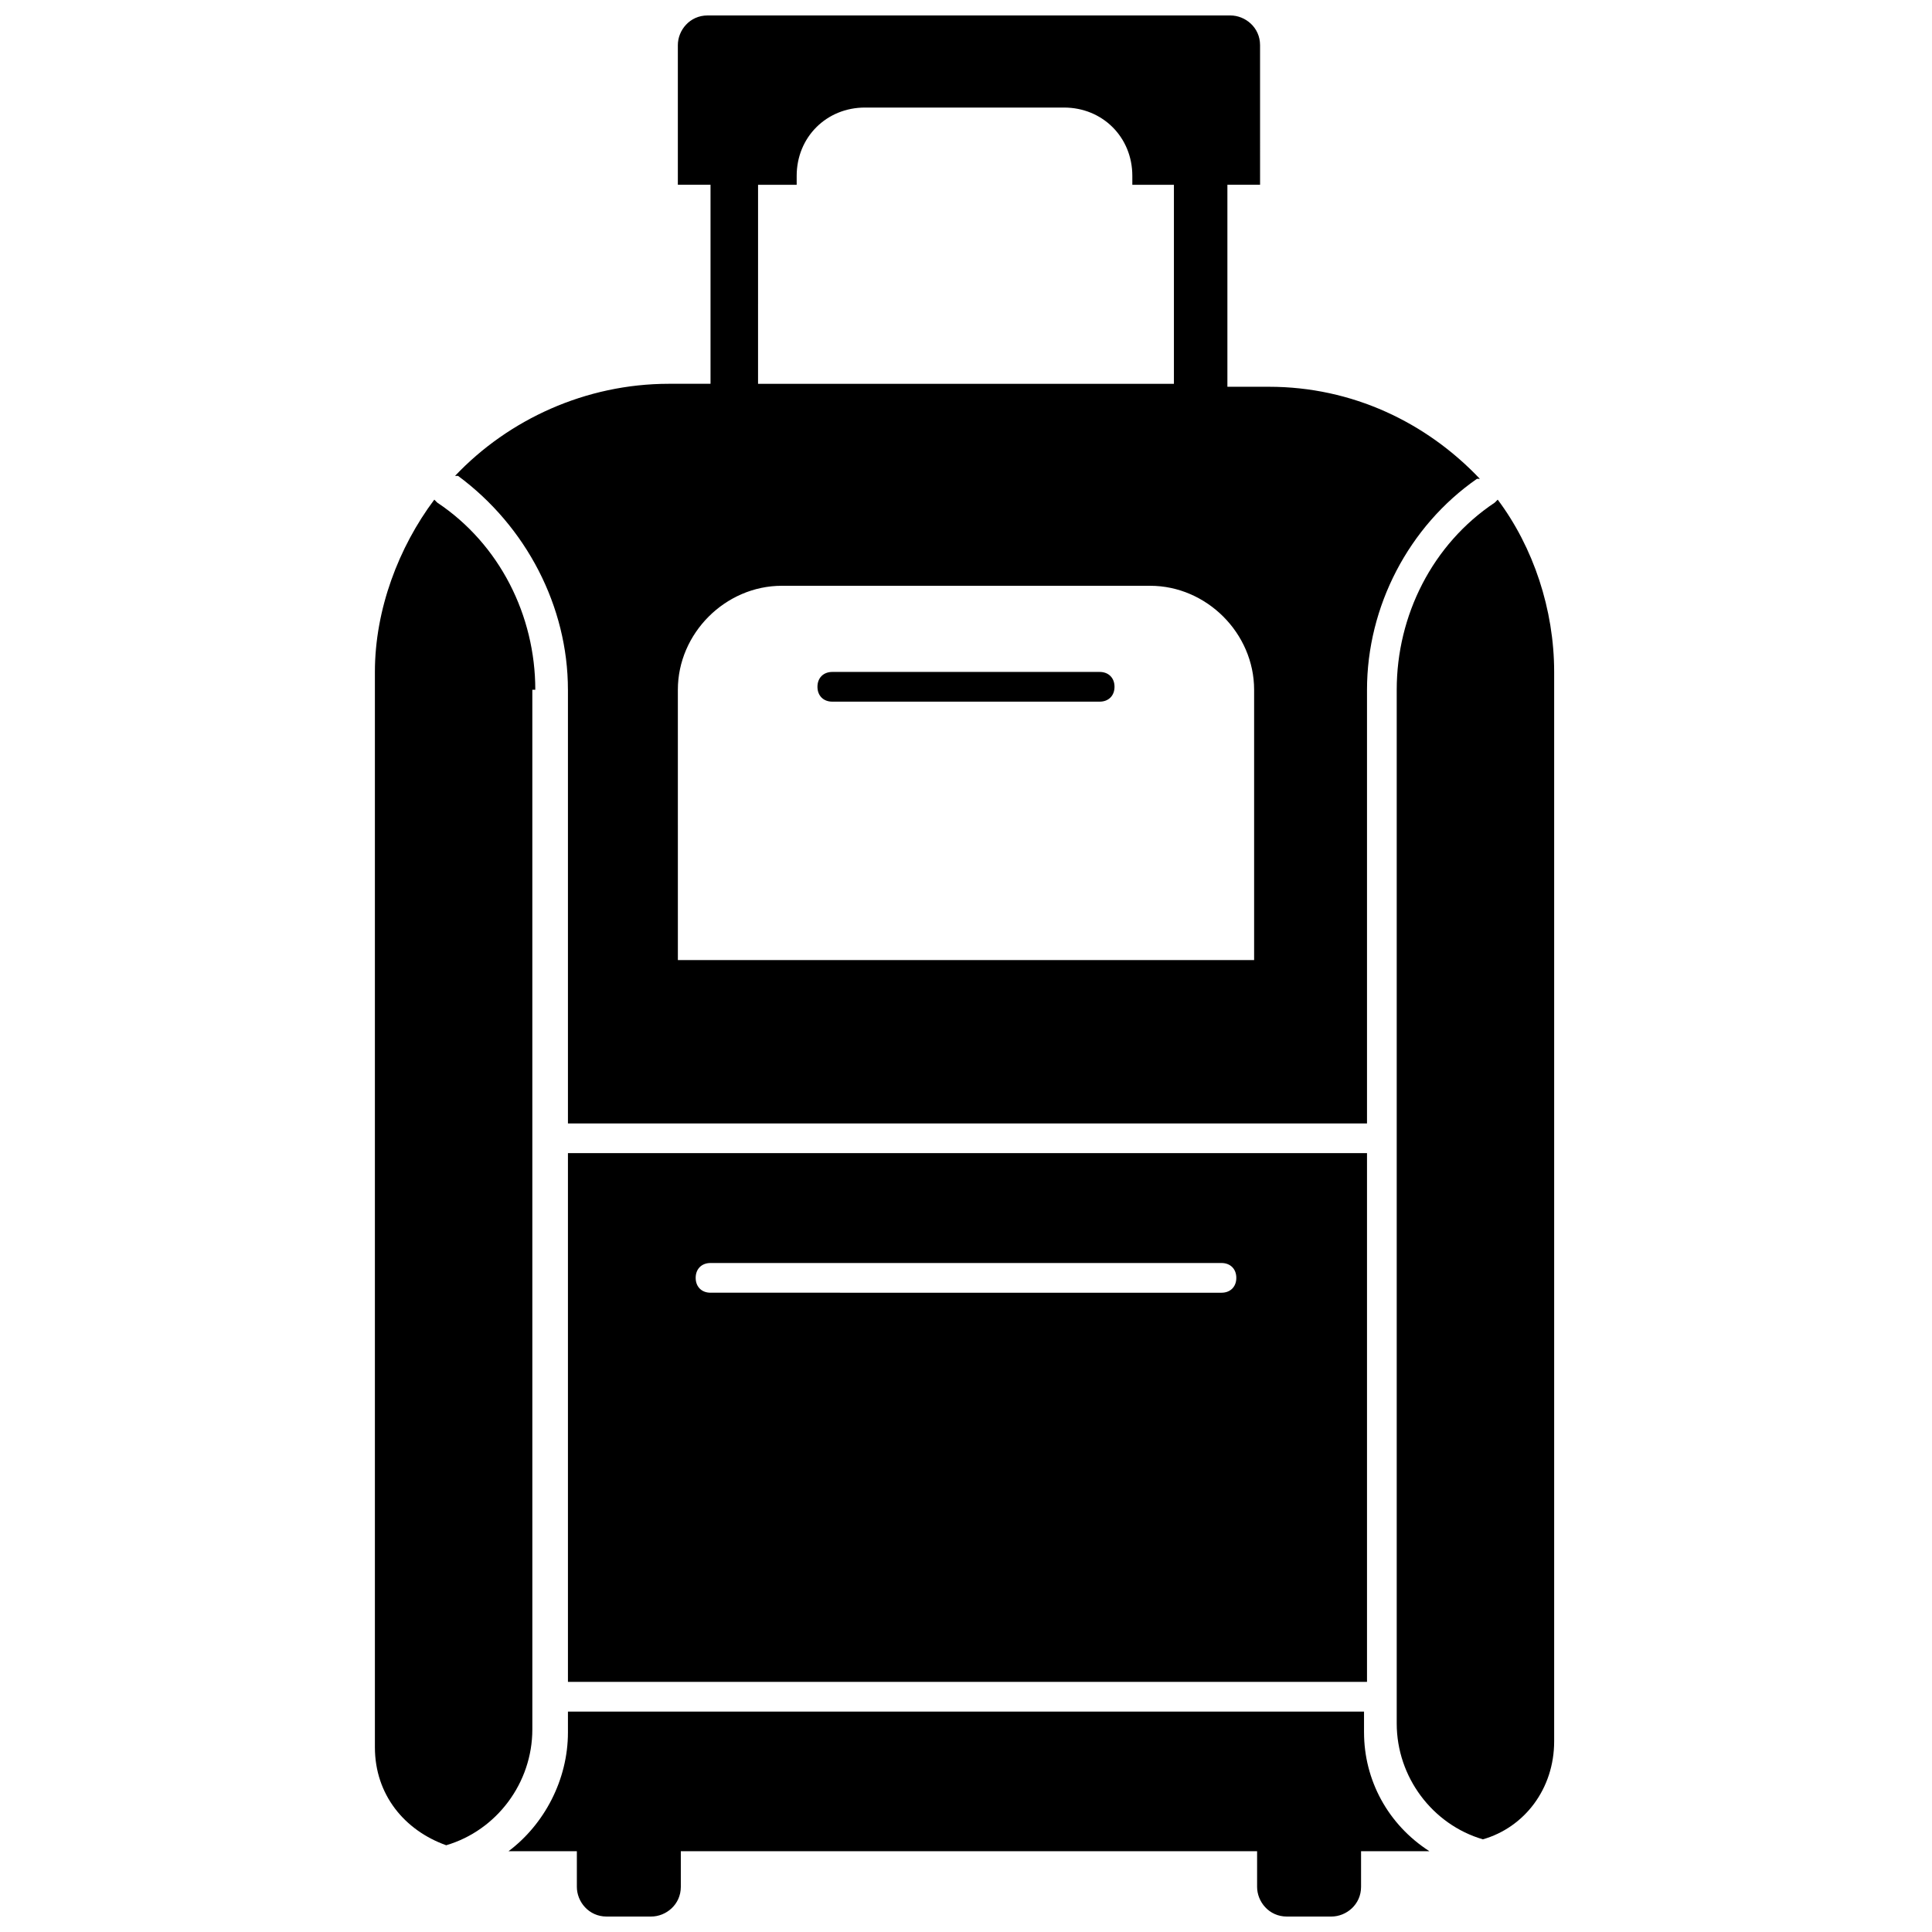
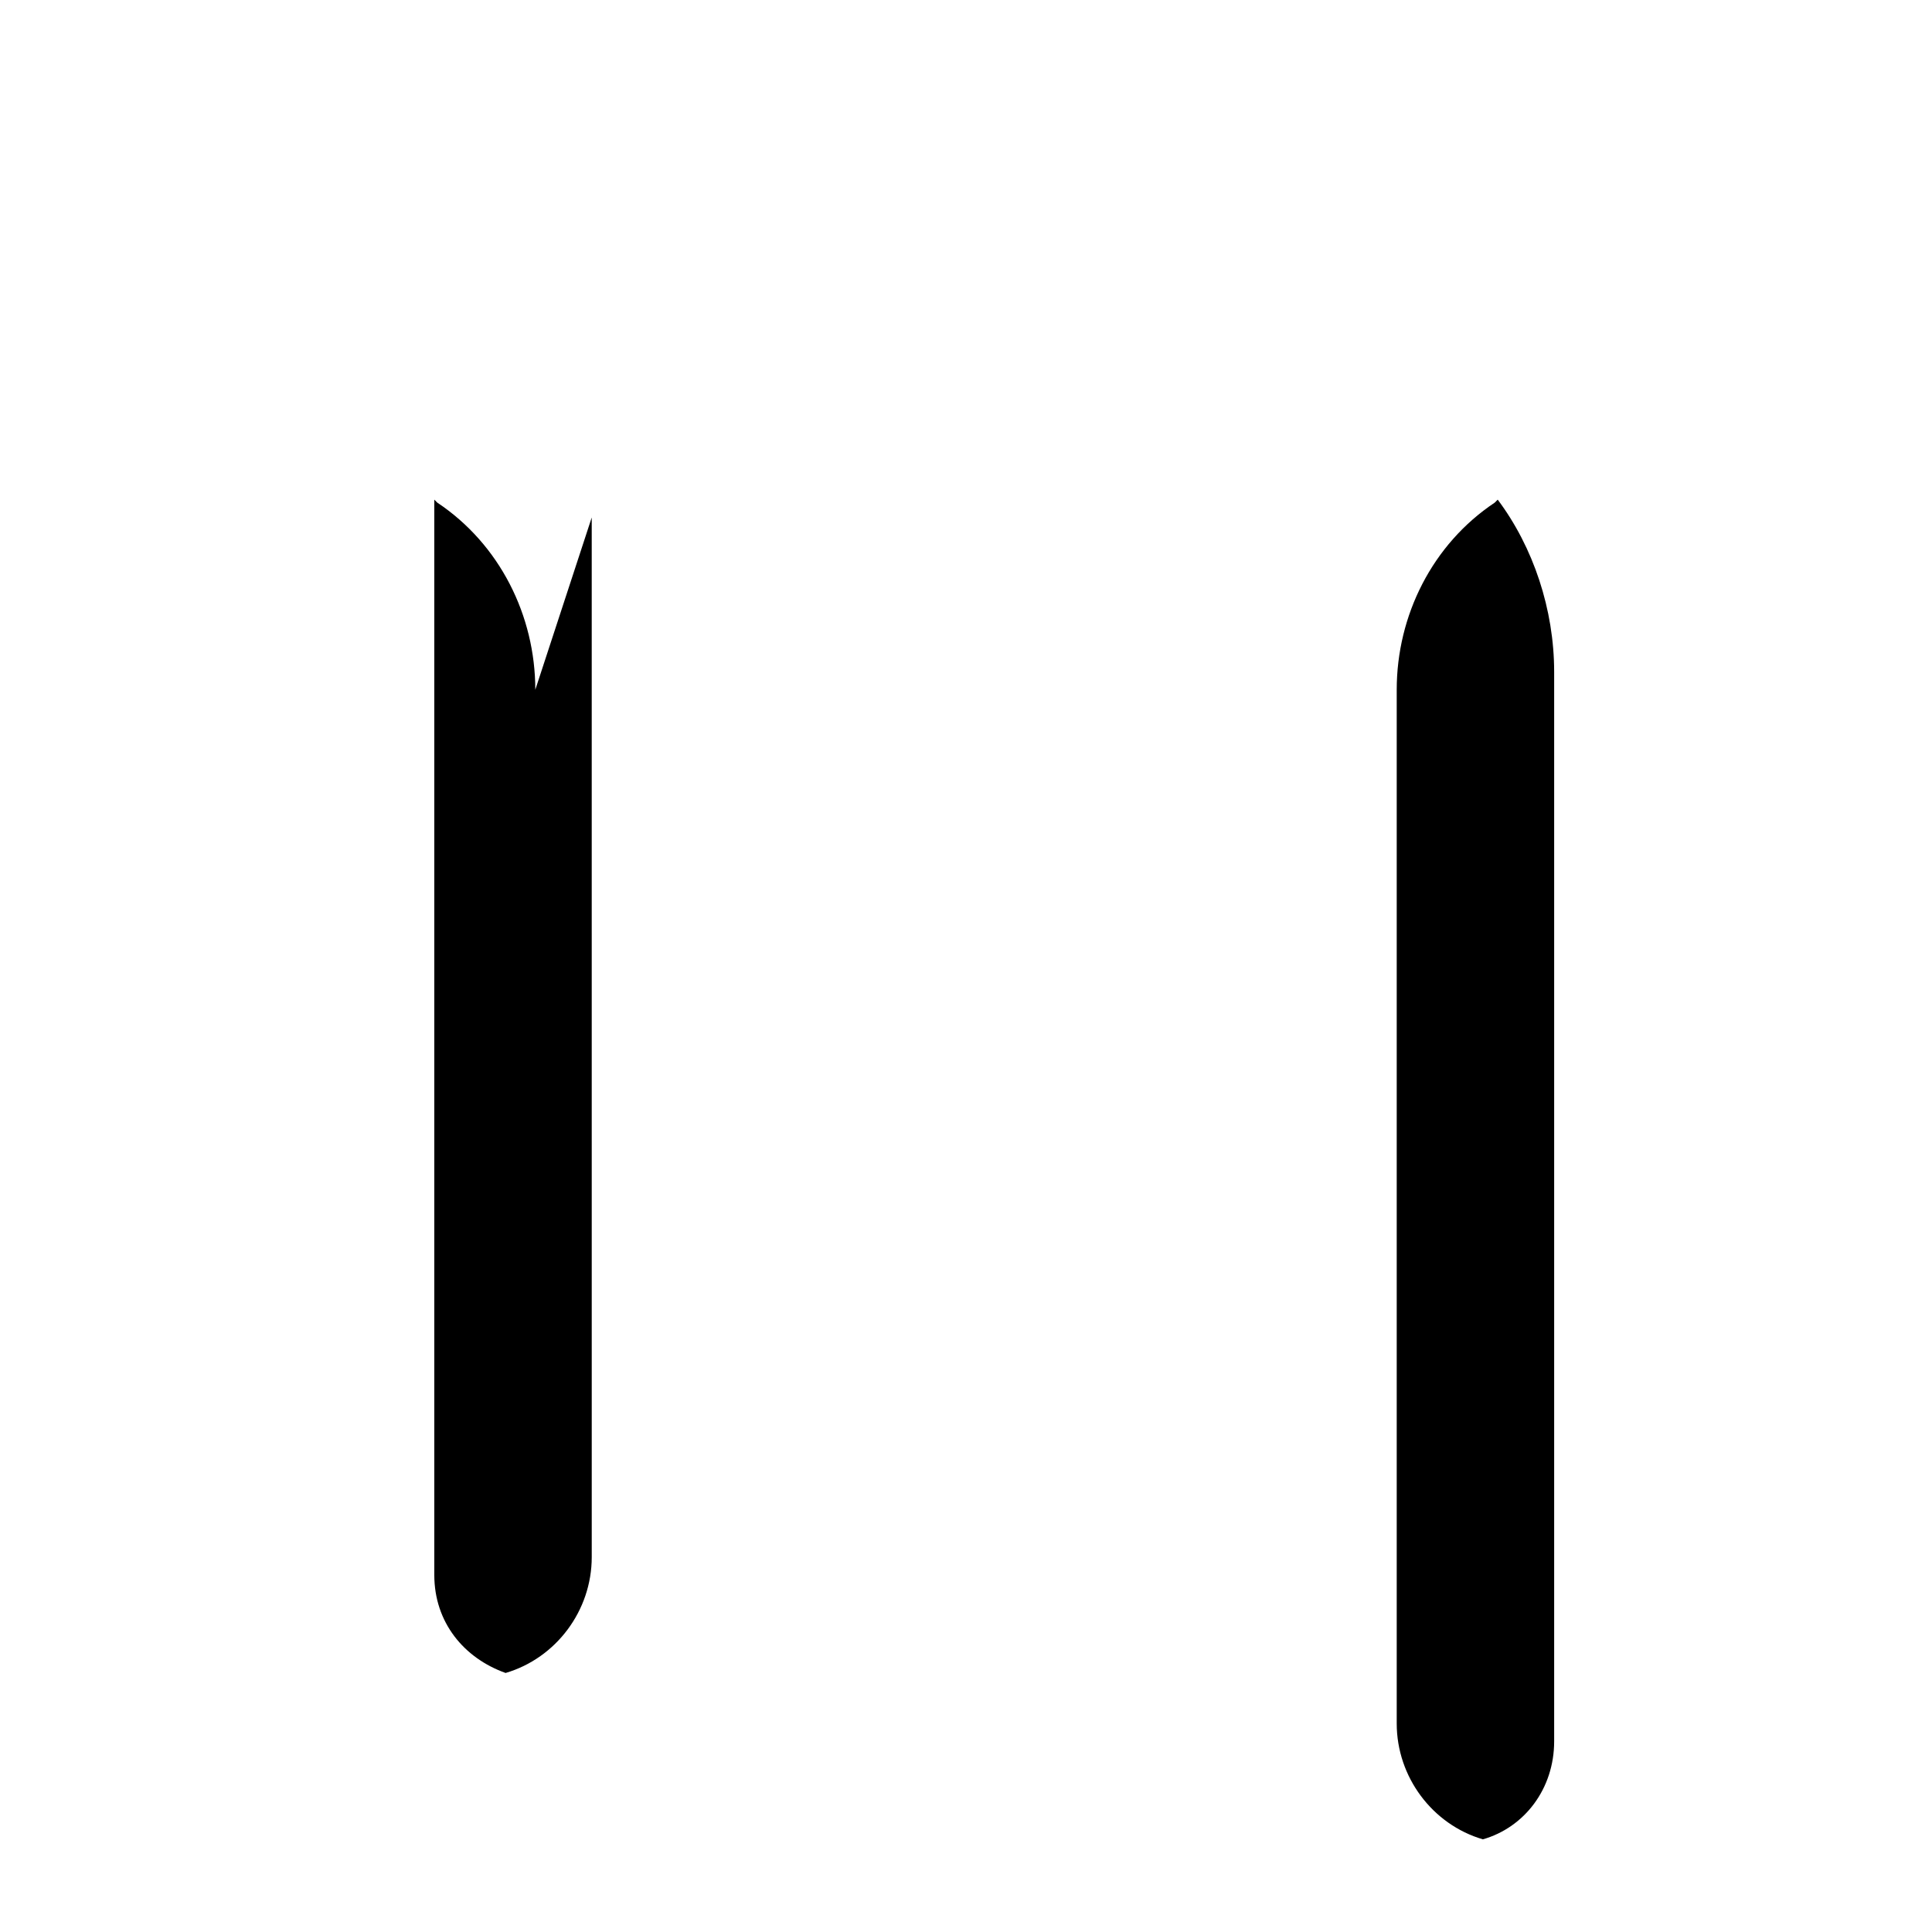
<svg xmlns="http://www.w3.org/2000/svg" width="800px" height="800px" version="1.1" viewBox="144 144 512 512">
  <defs>
    <clipPath id="b">
      <path d="m264 148.09h273v293.91h-273z" />
    </clipPath>
    <clipPath id="a">
-       <path d="m278 597h245v54.902h-245z" />
-     </clipPath>
+       </clipPath>
  </defs>
  <g clip-path="url(#b)">
-     <path d="m294.51 326.79v114.93h211.76v-114.93c0-22.043 11.02-43.297 29.125-55.891h0.789c-14.168-14.957-33.852-24.402-55.891-24.402h-11.02v-53.531h8.66l-0.004-37c0-4.723-3.938-7.871-7.871-7.871h-138.55c-4.723 0-7.871 3.938-7.871 7.871v37h8.66v52.742h-11.023c-22.043 0-42.508 9.445-56.68 24.402h0.789c18.105 13.383 29.125 34.637 29.125 56.68zm50.383-133.82h10.234v-2.363c0-10.234 7.871-18.105 18.105-18.105h52.742c10.234 0 18.105 7.871 18.105 18.105v2.363h11.02v52.742h-110.21zm-21.254 133.82c0-14.957 12.594-27.551 27.551-27.551h97.613c14.957 0 27.551 12.594 27.551 27.551v71.637h-152.71z" />
-   </g>
-   <path d="m285.86 326.79c0-19.68-9.445-38.574-25.977-49.594l-0.789-0.789c-9.445 12.594-15.742 29.125-15.742 45.656v284.97c0 12.594 7.871 22.043 18.895 25.977 13.383-3.938 22.828-16.531 22.828-30.699l-0.004-275.52z" />
-   <path d="m294.51 589.71h211.76v-140.12h-211.76zm37.789-111h135.4c2.363 0 3.938 1.574 3.938 3.938s-1.574 3.938-3.938 3.938l-135.4-0.004c-2.363 0-3.938-1.574-3.938-3.938 0-2.359 1.574-3.934 3.938-3.934z" />
+     </g>
+   <path d="m285.86 326.79c0-19.68-9.445-38.574-25.977-49.594l-0.789-0.789v284.97c0 12.594 7.871 22.043 18.895 25.977 13.383-3.938 22.828-16.531 22.828-30.699l-0.004-275.52z" />
  <g clip-path="url(#a)">
    <path d="m505.48 603.1v-5.512h-210.97v5.512c0 12.594-6.297 24.402-15.742 31.488h18.105v9.445c0 3.938 3.148 7.871 7.871 7.871h11.809c3.938 0 7.871-3.148 7.871-7.871v-9.445h152.72v9.445c0 3.938 3.148 7.871 7.871 7.871h11.809c3.938 0 7.871-3.148 7.871-7.871v-9.445h18.105c-11.02-7.086-17.316-18.895-17.316-31.488z" />
  </g>
  <path d="m540.91 276.41-0.789 0.789c-16.531 11.02-25.977 29.914-25.977 49.594v273.95c0 14.168 9.445 26.766 22.828 30.699 11.02-3.148 18.895-13.383 18.895-25.977v-283.39c0-16.531-5.508-33.062-14.957-45.66z" />
-   <path d="m435.42 322.07h-70.848c-2.363 0-3.938 1.574-3.938 3.938 0 2.363 1.574 3.938 3.938 3.938h70.848c2.363 0 3.938-1.574 3.938-3.938 0-2.363-1.574-3.938-3.938-3.938z" />
</svg>